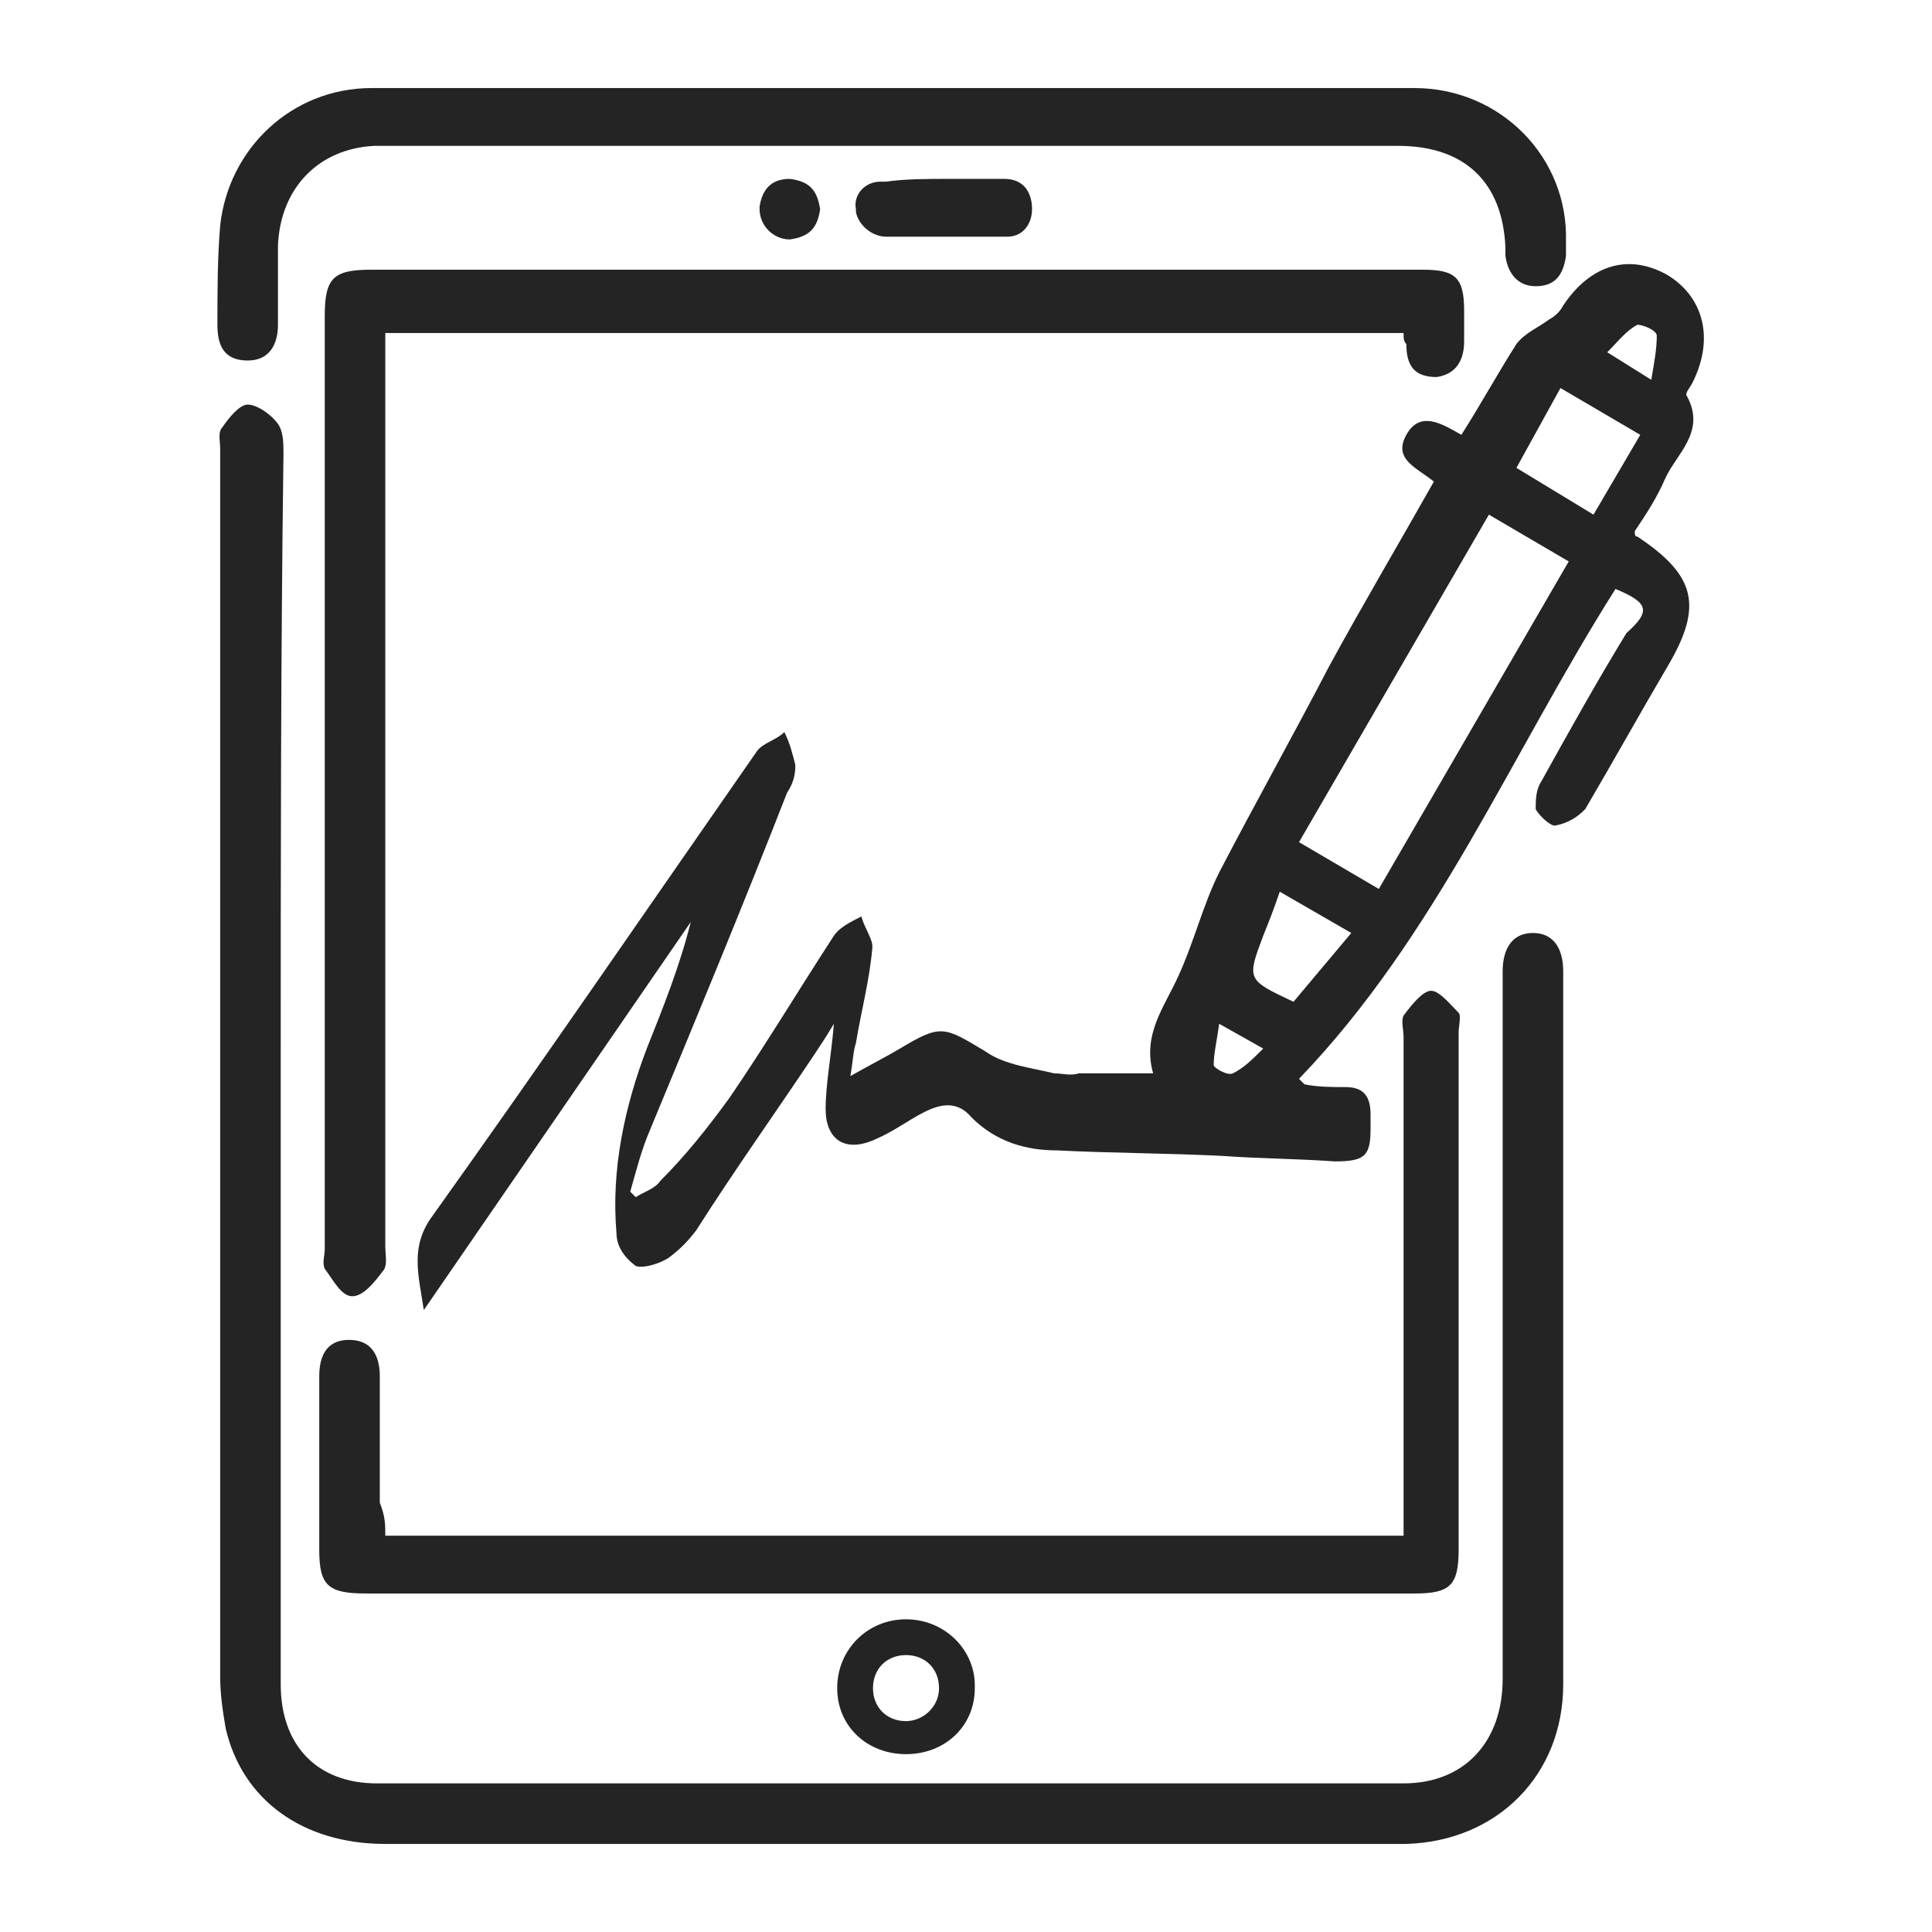
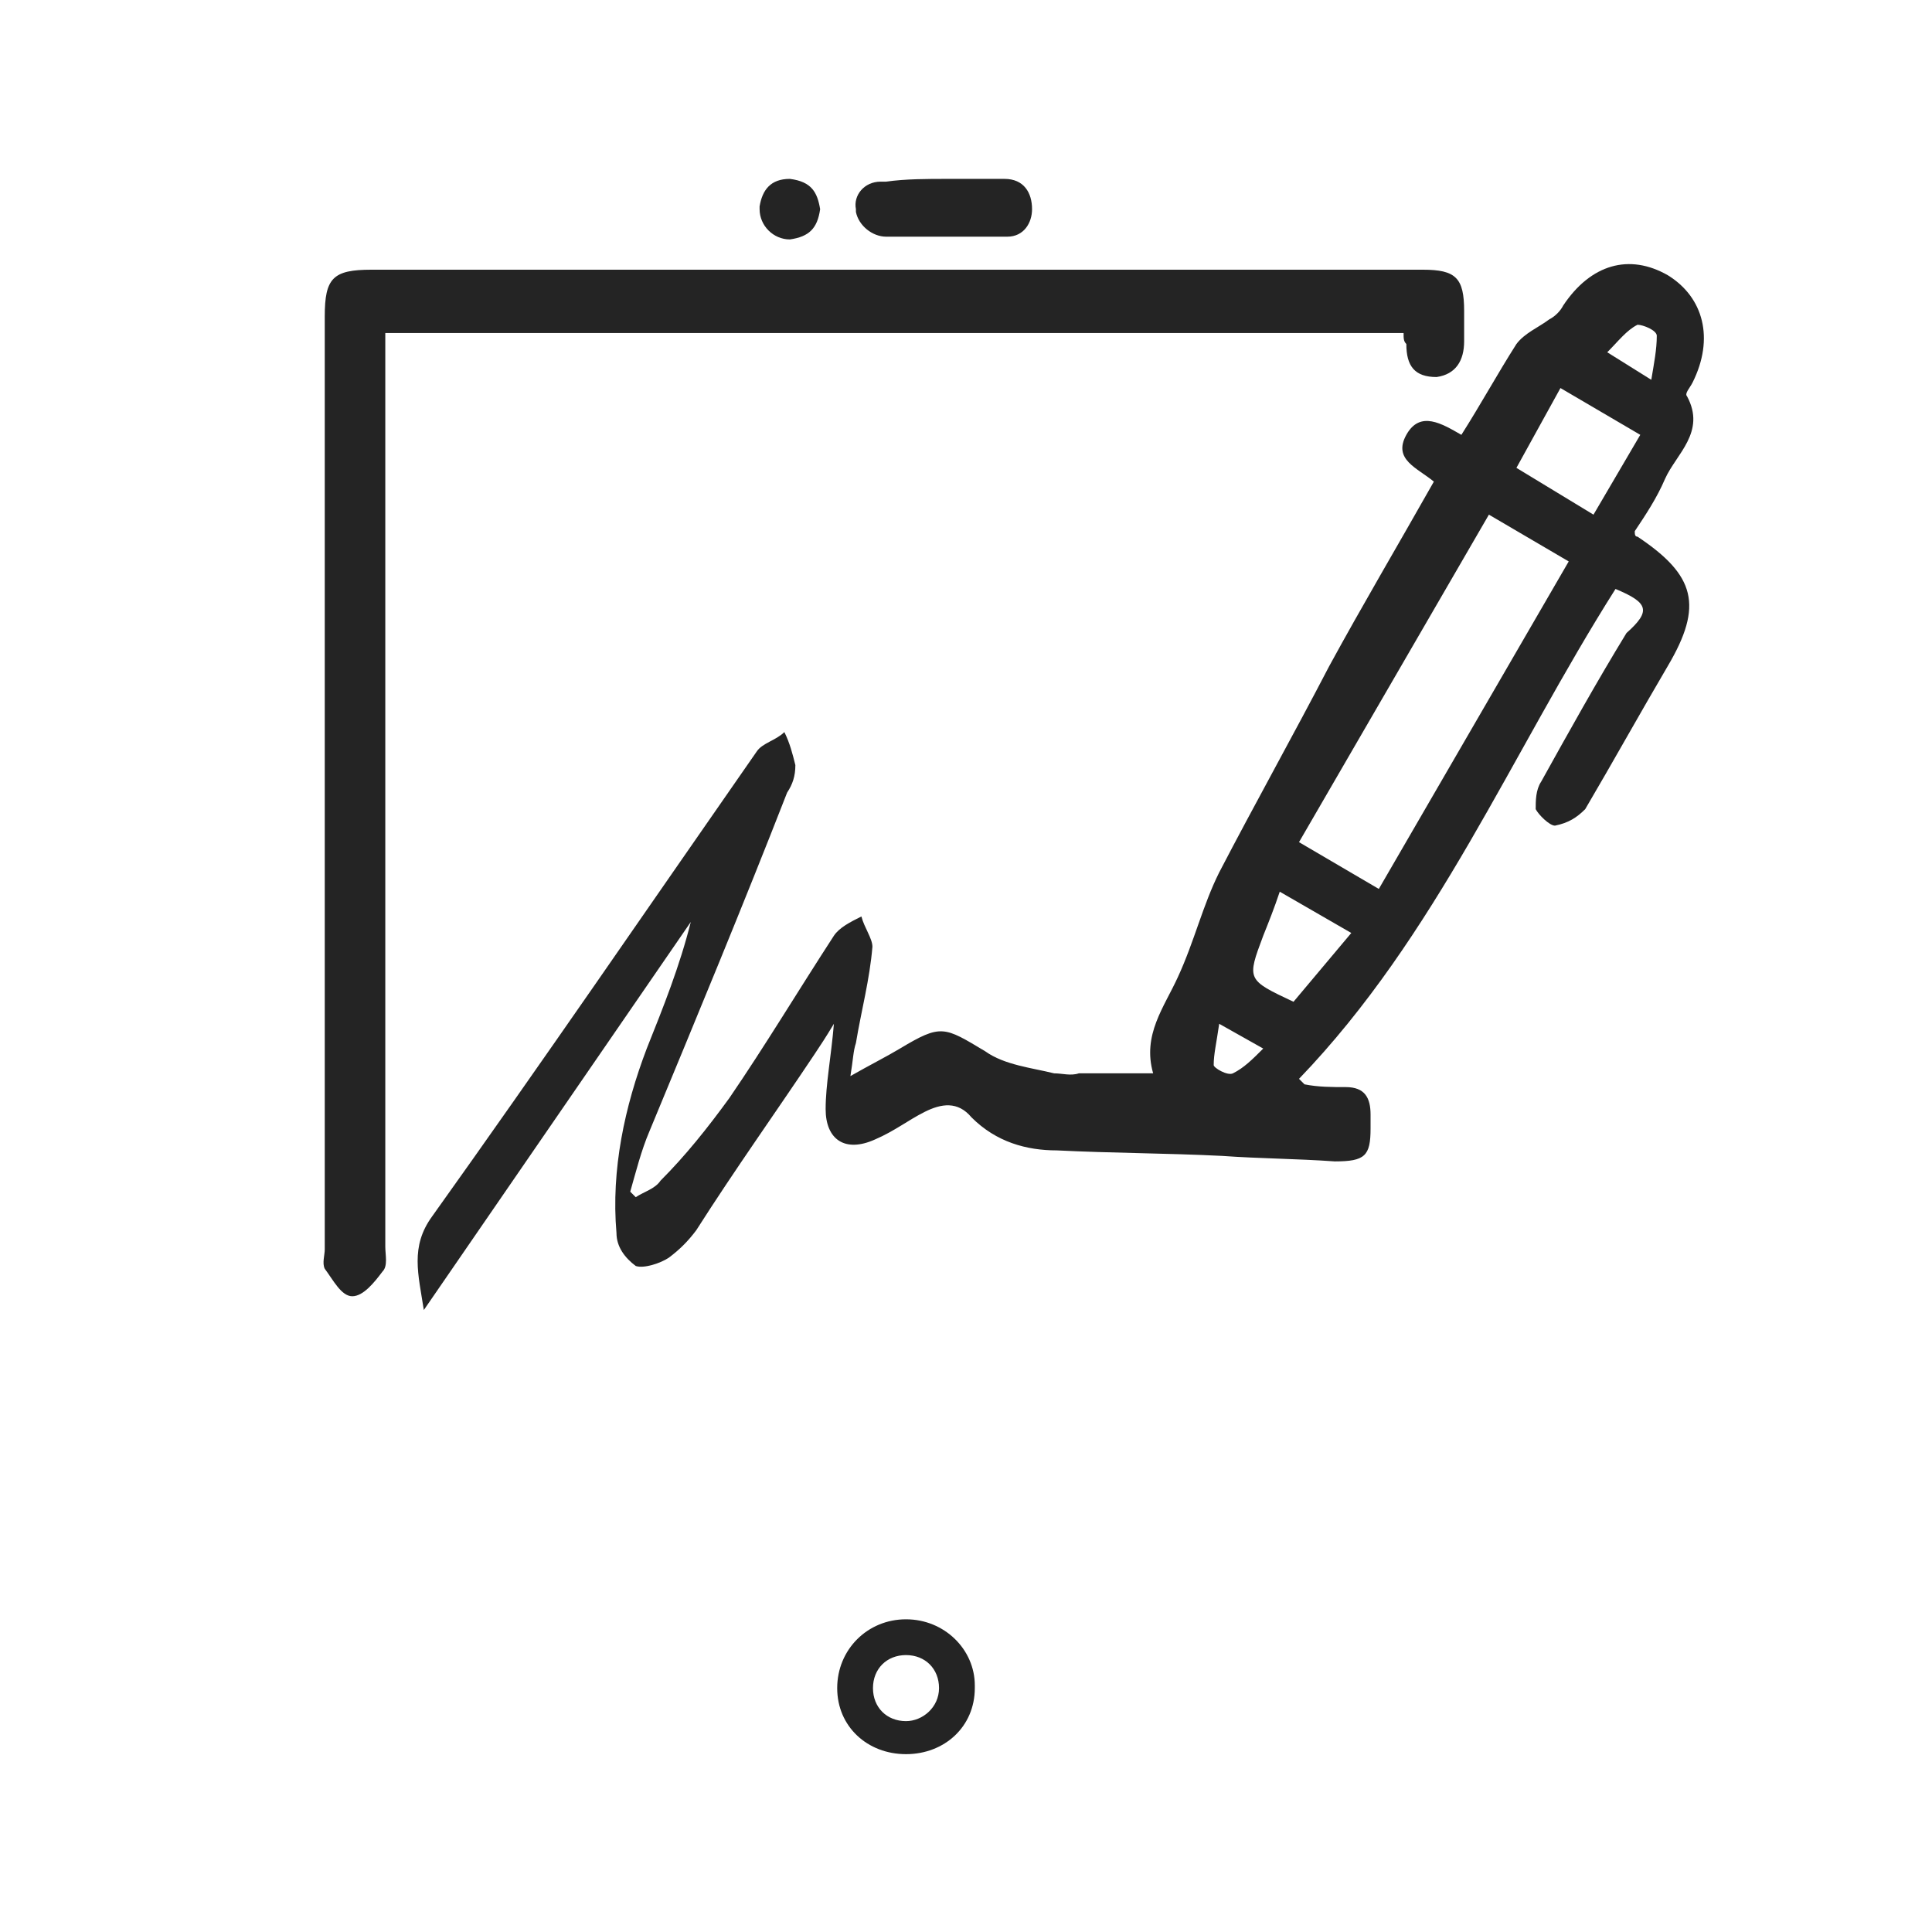
<svg xmlns="http://www.w3.org/2000/svg" version="1.1" id="Layer_1" x="0px" y="0px" viewBox="0 0 70.2 70.2" style="enable-background:new 0 0 70.2 70.2;" xml:space="preserve">
  <style type="text/css">
	.st0{fill:#242424;}
</style>
  <g id="Group_8404">
    <path id="Path_19306" class="st0" d="M58.7,21.4c-3.8,6-6.5,12.6-11.5,17.8l0.2,0.2c0.5,0.1,1,0.1,1.5,0.1c0.7,0,0.9,0.4,0.9,1   c0,0.2,0,0.4,0,0.5c0,1-0.2,1.2-1.3,1.2c-1.4-0.1-2.7-0.1-4.1-0.2c-2-0.1-4-0.1-6-0.2c-1.1,0-2.2-0.3-3.1-1.2   c-0.5-0.6-1.1-0.5-1.7-0.2s-1.1,0.7-1.8,1c-1.1,0.5-1.8,0-1.8-1.1c0-0.9,0.2-1.9,0.3-3.1c-0.3,0.5-0.5,0.8-0.7,1.1   c-1.4,2.1-2.9,4.2-4.3,6.4c-0.3,0.4-0.6,0.7-1,1c-0.3,0.2-0.9,0.4-1.2,0.3c-0.4-0.3-0.7-0.7-0.7-1.2c-0.2-2.3,0.3-4.6,1.1-6.7   c0.6-1.5,1.2-3,1.6-4.6l-9.7,14.1c-0.2-1.3-0.5-2.3,0.3-3.4c4-5.6,7.9-11.3,11.8-16.9c0.2-0.3,0.7-0.4,1-0.7   c0.2,0.4,0.3,0.8,0.4,1.2c0,0.4-0.1,0.7-0.3,1c-1.6,4.1-3.3,8.2-5,12.3c-0.3,0.7-0.5,1.5-0.7,2.2l0.2,0.2c0.3-0.2,0.7-0.3,0.9-0.6   c0.9-0.9,1.7-1.9,2.5-3c1.3-1.9,2.5-3.9,3.8-5.9c0.2-0.3,0.6-0.5,1-0.7c0.1,0.4,0.4,0.8,0.4,1.1c-0.1,1.2-0.4,2.3-0.6,3.5   c-0.1,0.3-0.1,0.6-0.2,1.2c0.7-0.4,1.3-0.7,1.8-1c1.5-0.9,1.6-0.8,3.1,0.1c0.7,0.5,1.7,0.6,2.5,0.8c0.3,0,0.6,0.1,0.9,0   c0.9,0,1.7,0,2.7,0c-0.4-1.4,0.4-2.4,0.9-3.5c0.6-1.3,0.9-2.6,1.5-3.8c1.3-2.5,2.7-5,4-7.5c1.2-2.2,2.5-4.4,3.8-6.7   c-0.6-0.5-1.5-0.8-1-1.7c0.5-0.9,1.3-0.4,2,0c0.7-1.1,1.3-2.2,2-3.3c0.3-0.4,0.8-0.6,1.2-0.9c0.2-0.1,0.4-0.3,0.5-0.5   c1-1.5,2.4-1.9,3.8-1.1c1.3,0.8,1.7,2.3,0.9,3.9c-0.1,0.2-0.3,0.4-0.2,0.5c0.7,1.3-0.4,2.1-0.8,3c-0.3,0.7-0.7,1.3-1.1,1.9   c0,0.1,0,0.2,0.1,0.2c2.1,1.4,2.4,2.5,1.1,4.7c-1,1.7-2,3.5-3,5.2c-0.3,0.3-0.6,0.5-1.1,0.6c-0.2,0-0.6-0.4-0.7-0.6   c0-0.3,0-0.7,0.2-1c1-1.8,2-3.6,3.1-5.4C60,22.2,59.9,21.9,58.7,21.4z M54.1,18.7l-6.9,11.9l2.9,1.7L57,20.4L54.1,18.7z M57.9,18.7   l1.7-2.9l-2.9-1.7L55.1,17L57.9,18.7z M46.5,32.4c-0.2,0.6-0.4,1.1-0.6,1.6c-0.6,1.6-0.6,1.6,1.1,2.4l2.1-2.5L46.5,32.4z M60,13.8   c0.1-0.6,0.2-1.1,0.2-1.6c0-0.2-0.5-0.4-0.7-0.4c-0.4,0.2-0.7,0.6-1.1,1L60,13.8z M44.3,37.2c-0.1,0.7-0.2,1.1-0.2,1.5   c0,0.1,0.5,0.4,0.7,0.3c0.4-0.2,0.7-0.5,1.1-0.9L44.3,37.2z" />
-     <path id="Path_19307" class="st0" d="M10.2,38.9c0,7.4,0,14.9,0,22.3c0,2.2,1.3,3.6,3.5,3.6c12.4,0,24.9,0,37.3,0   c2.2,0,3.6-1.5,3.6-3.8c0-8.3,0-16.7,0-25c0-0.2,0-0.5,0-0.7c0-0.9,0.4-1.4,1.1-1.4c0.7,0,1.1,0.5,1.1,1.4c0,8.6,0,17.3,0,25.9   c0,3.3-2.4,5.7-5.7,5.8c-1.6,0-3.1,0-4.7,0c-10.8,0-21.6,0-32.4,0c-3,0-5.2-1.6-5.8-4.2C8.1,62.2,8,61.6,8,60.9   c0-14.9,0-29.7,0-44.6c0-0.3-0.1-0.6,0.1-0.8c0.2-0.3,0.6-0.8,0.9-0.8c0.3,0,0.8,0.3,1.1,0.7c0.2,0.3,0.2,0.7,0.2,1.1   C10.2,24,10.2,31.4,10.2,38.9z" />
    <path id="Path_19308" class="st0" d="M51,12.1h-37v1c0,10.7,0,21.5,0,32.2c0,0.3,0.1,0.7-0.1,0.9c-0.3,0.4-0.7,0.9-1.1,0.9   c-0.4,0-0.7-0.6-1-1c-0.1-0.2,0-0.5,0-0.7c0-11.3,0-22.6,0-33.9c0-1.4,0.3-1.7,1.7-1.7c12.7,0,25.5,0,38.2,0c1.2,0,1.5,0.3,1.5,1.5   c0,0.4,0,0.8,0,1.1c0,0.7-0.3,1.2-1,1.3c-0.8,0-1.1-0.4-1.1-1.2C51,12.4,51,12.3,51,12.1z" />
-     <path id="Path_19309" class="st0" d="M14,55.8H51v-1.1c0-5.7,0-11.3,0-17c0-0.3-0.1-0.6,0-0.8c0.3-0.4,0.7-0.9,1-0.9   c0.3,0,0.7,0.5,1,0.8c0.1,0.1,0,0.5,0,0.7c0,6.3,0,12.6,0,18.8c0,1.3-0.3,1.6-1.6,1.6c-12.7,0-25.4,0-38.1,0   c-1.4,0-1.7-0.3-1.7-1.6c0-2.1,0-4.2,0-6.3c0-1,0.5-1.4,1.3-1.3c0.7,0.1,0.9,0.7,0.9,1.3c0,1.5,0,3.1,0,4.6   C14,55.1,14,55.4,14,55.8z" />
-     <path id="Path_19310" class="st0" d="M32.5,3.2c6.3,0,12.6,0,18.9,0c3.1,0,5.6,2.5,5.5,5.6c0,0.2,0,0.3,0,0.5   c-0.1,0.7-0.4,1.1-1.1,1.1c-0.6,0-1-0.4-1.1-1.1c0-0.1,0-0.2,0-0.3c-0.1-2.4-1.5-3.7-3.9-3.7c-12.3,0-24.5,0-36.8,0   c-0.1,0-0.2,0-0.4,0c-2,0.1-3.4,1.5-3.5,3.6c0,1,0,1.9,0,2.9c0,0.7-0.3,1.3-1.1,1.3c-0.9,0-1.1-0.6-1.1-1.3c0-1.2,0-2.4,0.1-3.6   c0.3-2.8,2.6-5,5.5-5C19.9,3.2,26.2,3.2,32.5,3.2L32.5,3.2z" />
    <path id="Path_19311" class="st0" d="M34.4,6.5c0.7,0,1.4,0,2.1,0c0.7,0,1,0.5,1,1.1c0,0.5-0.3,1-0.9,1c0,0-0.1,0-0.1,0   c-1.4,0-2.9,0-4.3,0c-0.5,0-1-0.4-1.1-0.9c0,0,0-0.1,0-0.1c-0.1-0.5,0.3-1,0.9-1c0.1,0,0.1,0,0.2,0C32.9,6.5,33.7,6.5,34.4,6.5z" />
    <path id="Path_19312" class="st0" d="M29.8,7.6c-0.1,0.7-0.4,1-1.1,1.1c-0.6,0-1.1-0.5-1.1-1.1c0,0,0,0,0-0.1c0.1-0.6,0.4-1,1.1-1   C29.5,6.6,29.7,7,29.8,7.6z" />
    <g id="Group_7908" transform="translate(83.62 208.438)">
      <path id="Path_19313" class="st0" d="M-50.7-149.6c-1.4,0-2.5,1.1-2.5,2.5c0,0,0,0,0,0c0,1.4,1.1,2.4,2.5,2.4c1.4,0,2.5-1,2.5-2.4    c0,0,0-0.1,0-0.1C-48.2-148.5-49.3-149.6-50.7-149.6C-50.7-149.6-50.7-149.6-50.7-149.6z M-50.7-145.9c-0.7,0-1.2-0.5-1.2-1.2    c0-0.7,0.5-1.2,1.2-1.2c0.7,0,1.2,0.5,1.2,1.2c0,0,0,0,0,0C-49.5-146.4-50.1-145.9-50.7-145.9C-50.7-145.9-50.7-145.9-50.7-145.9z    " />
    </g>
  </g>
</svg>